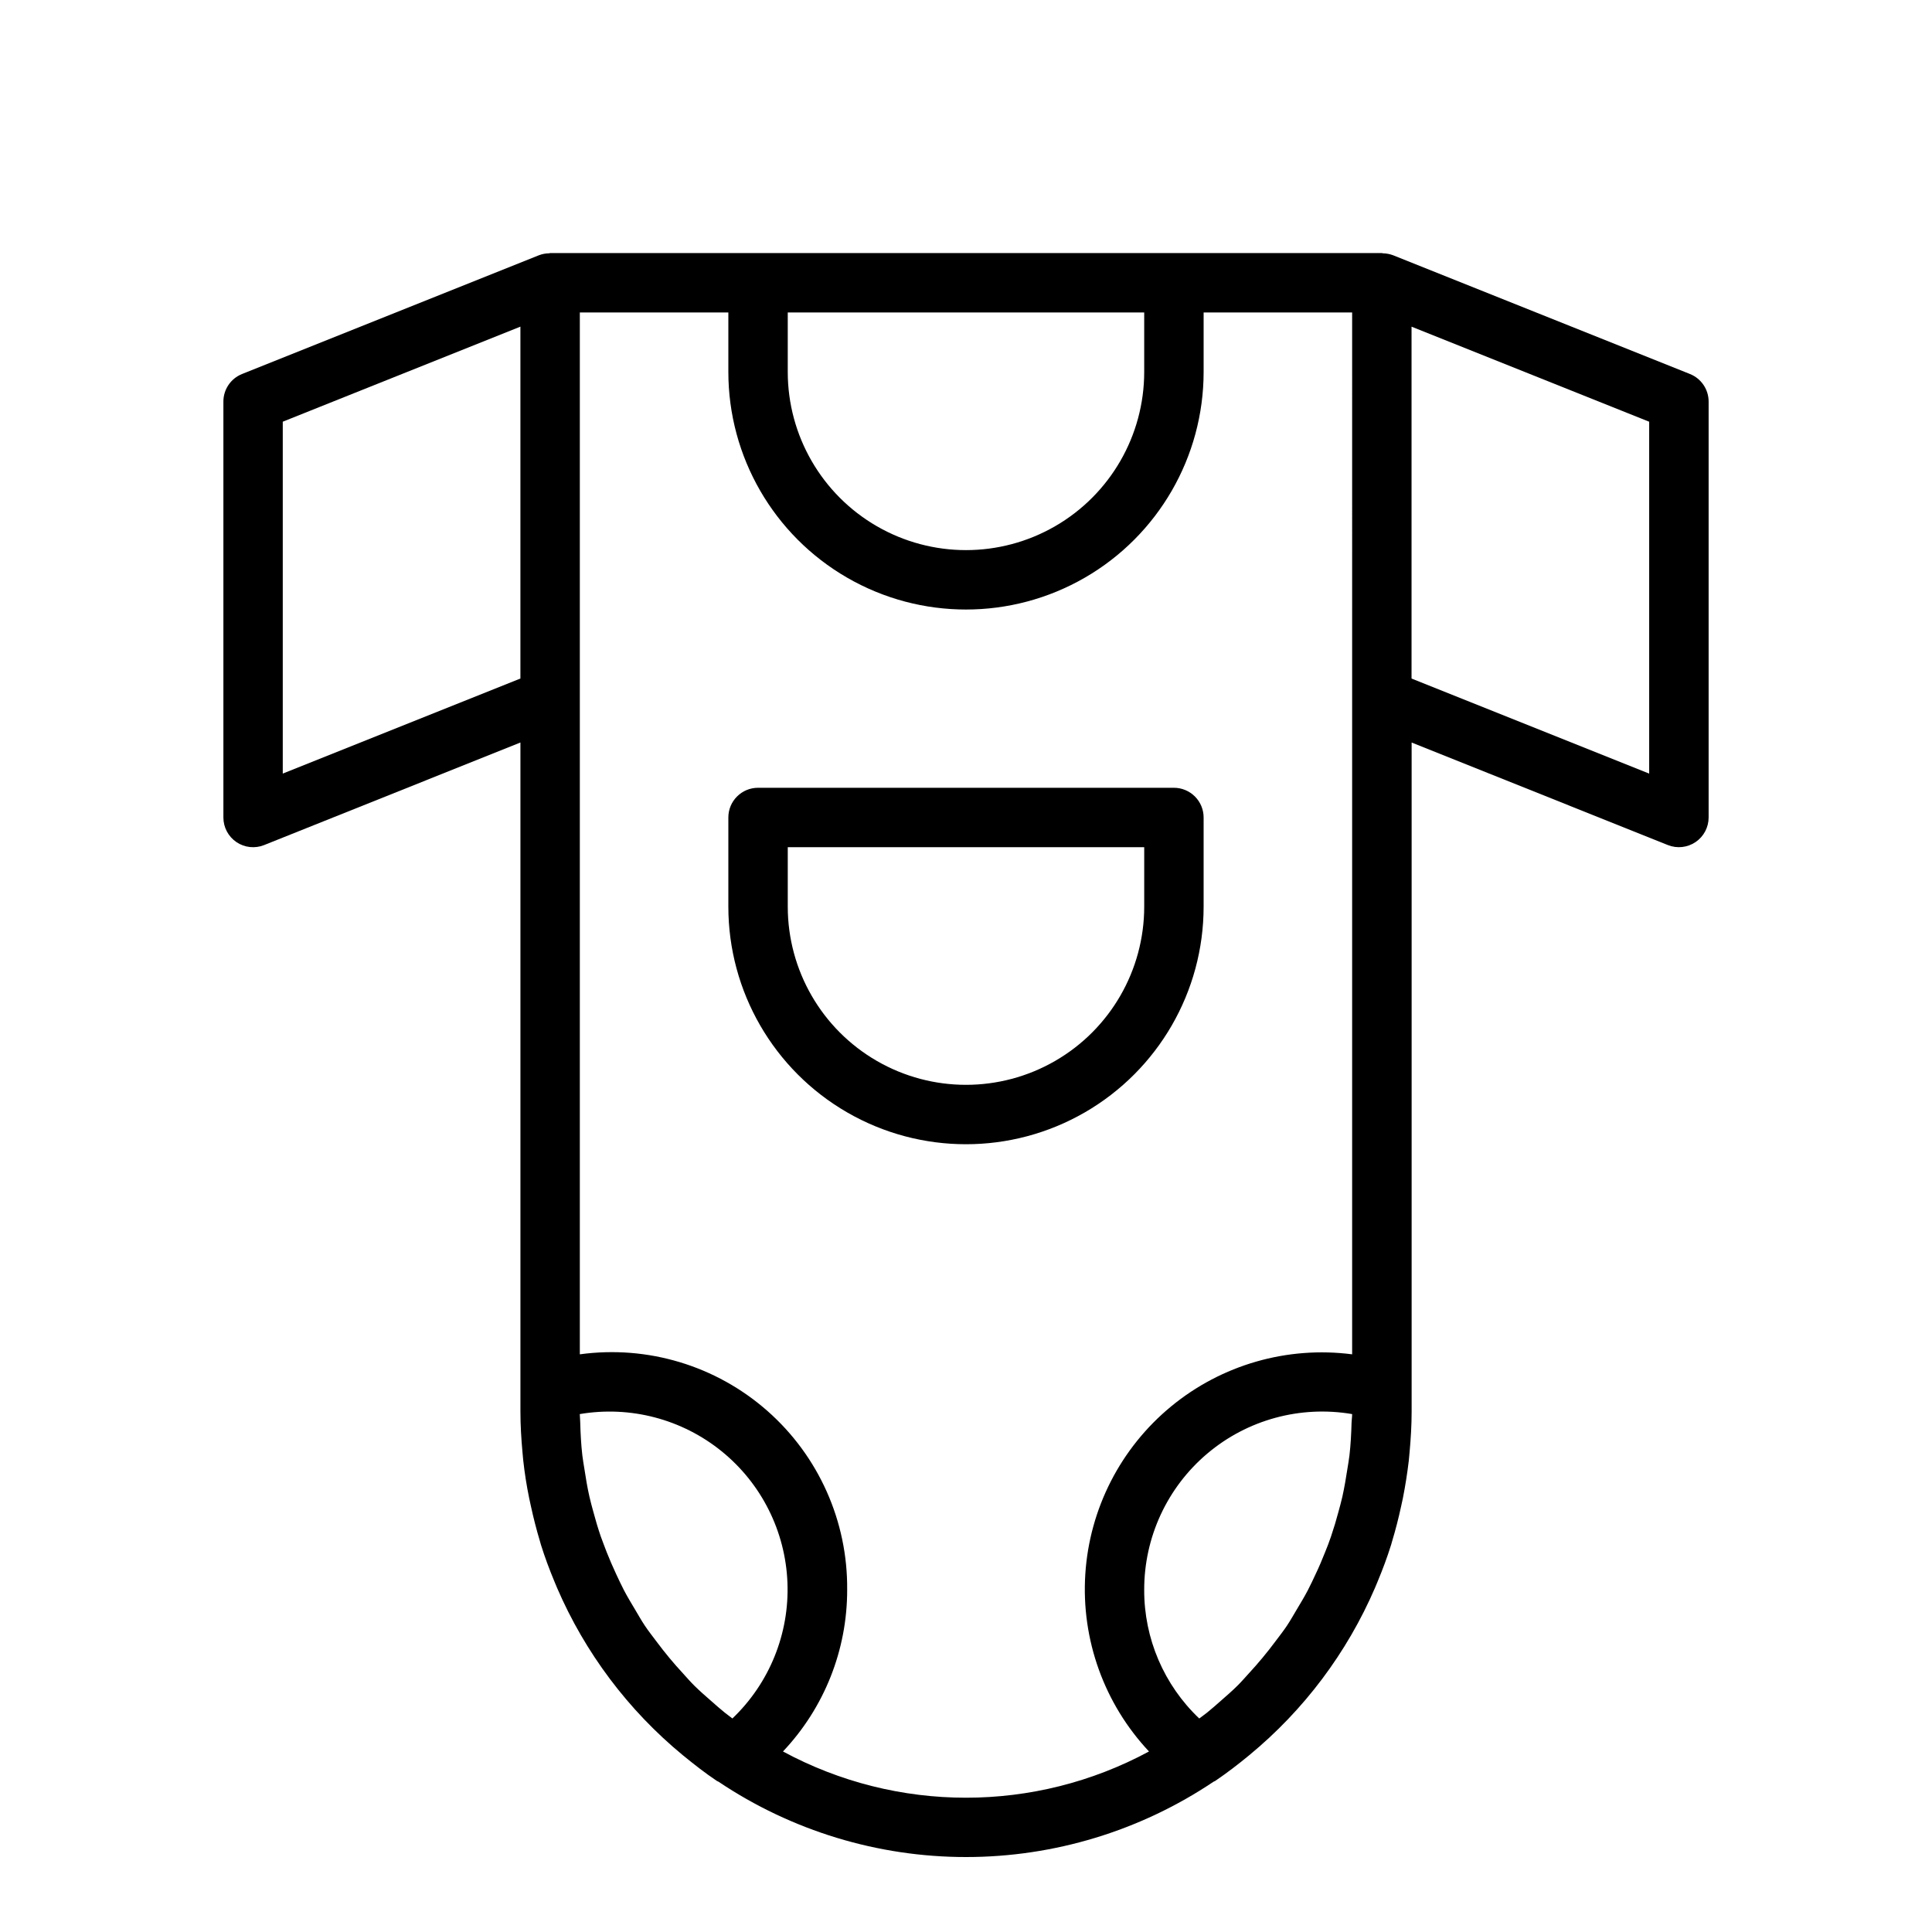
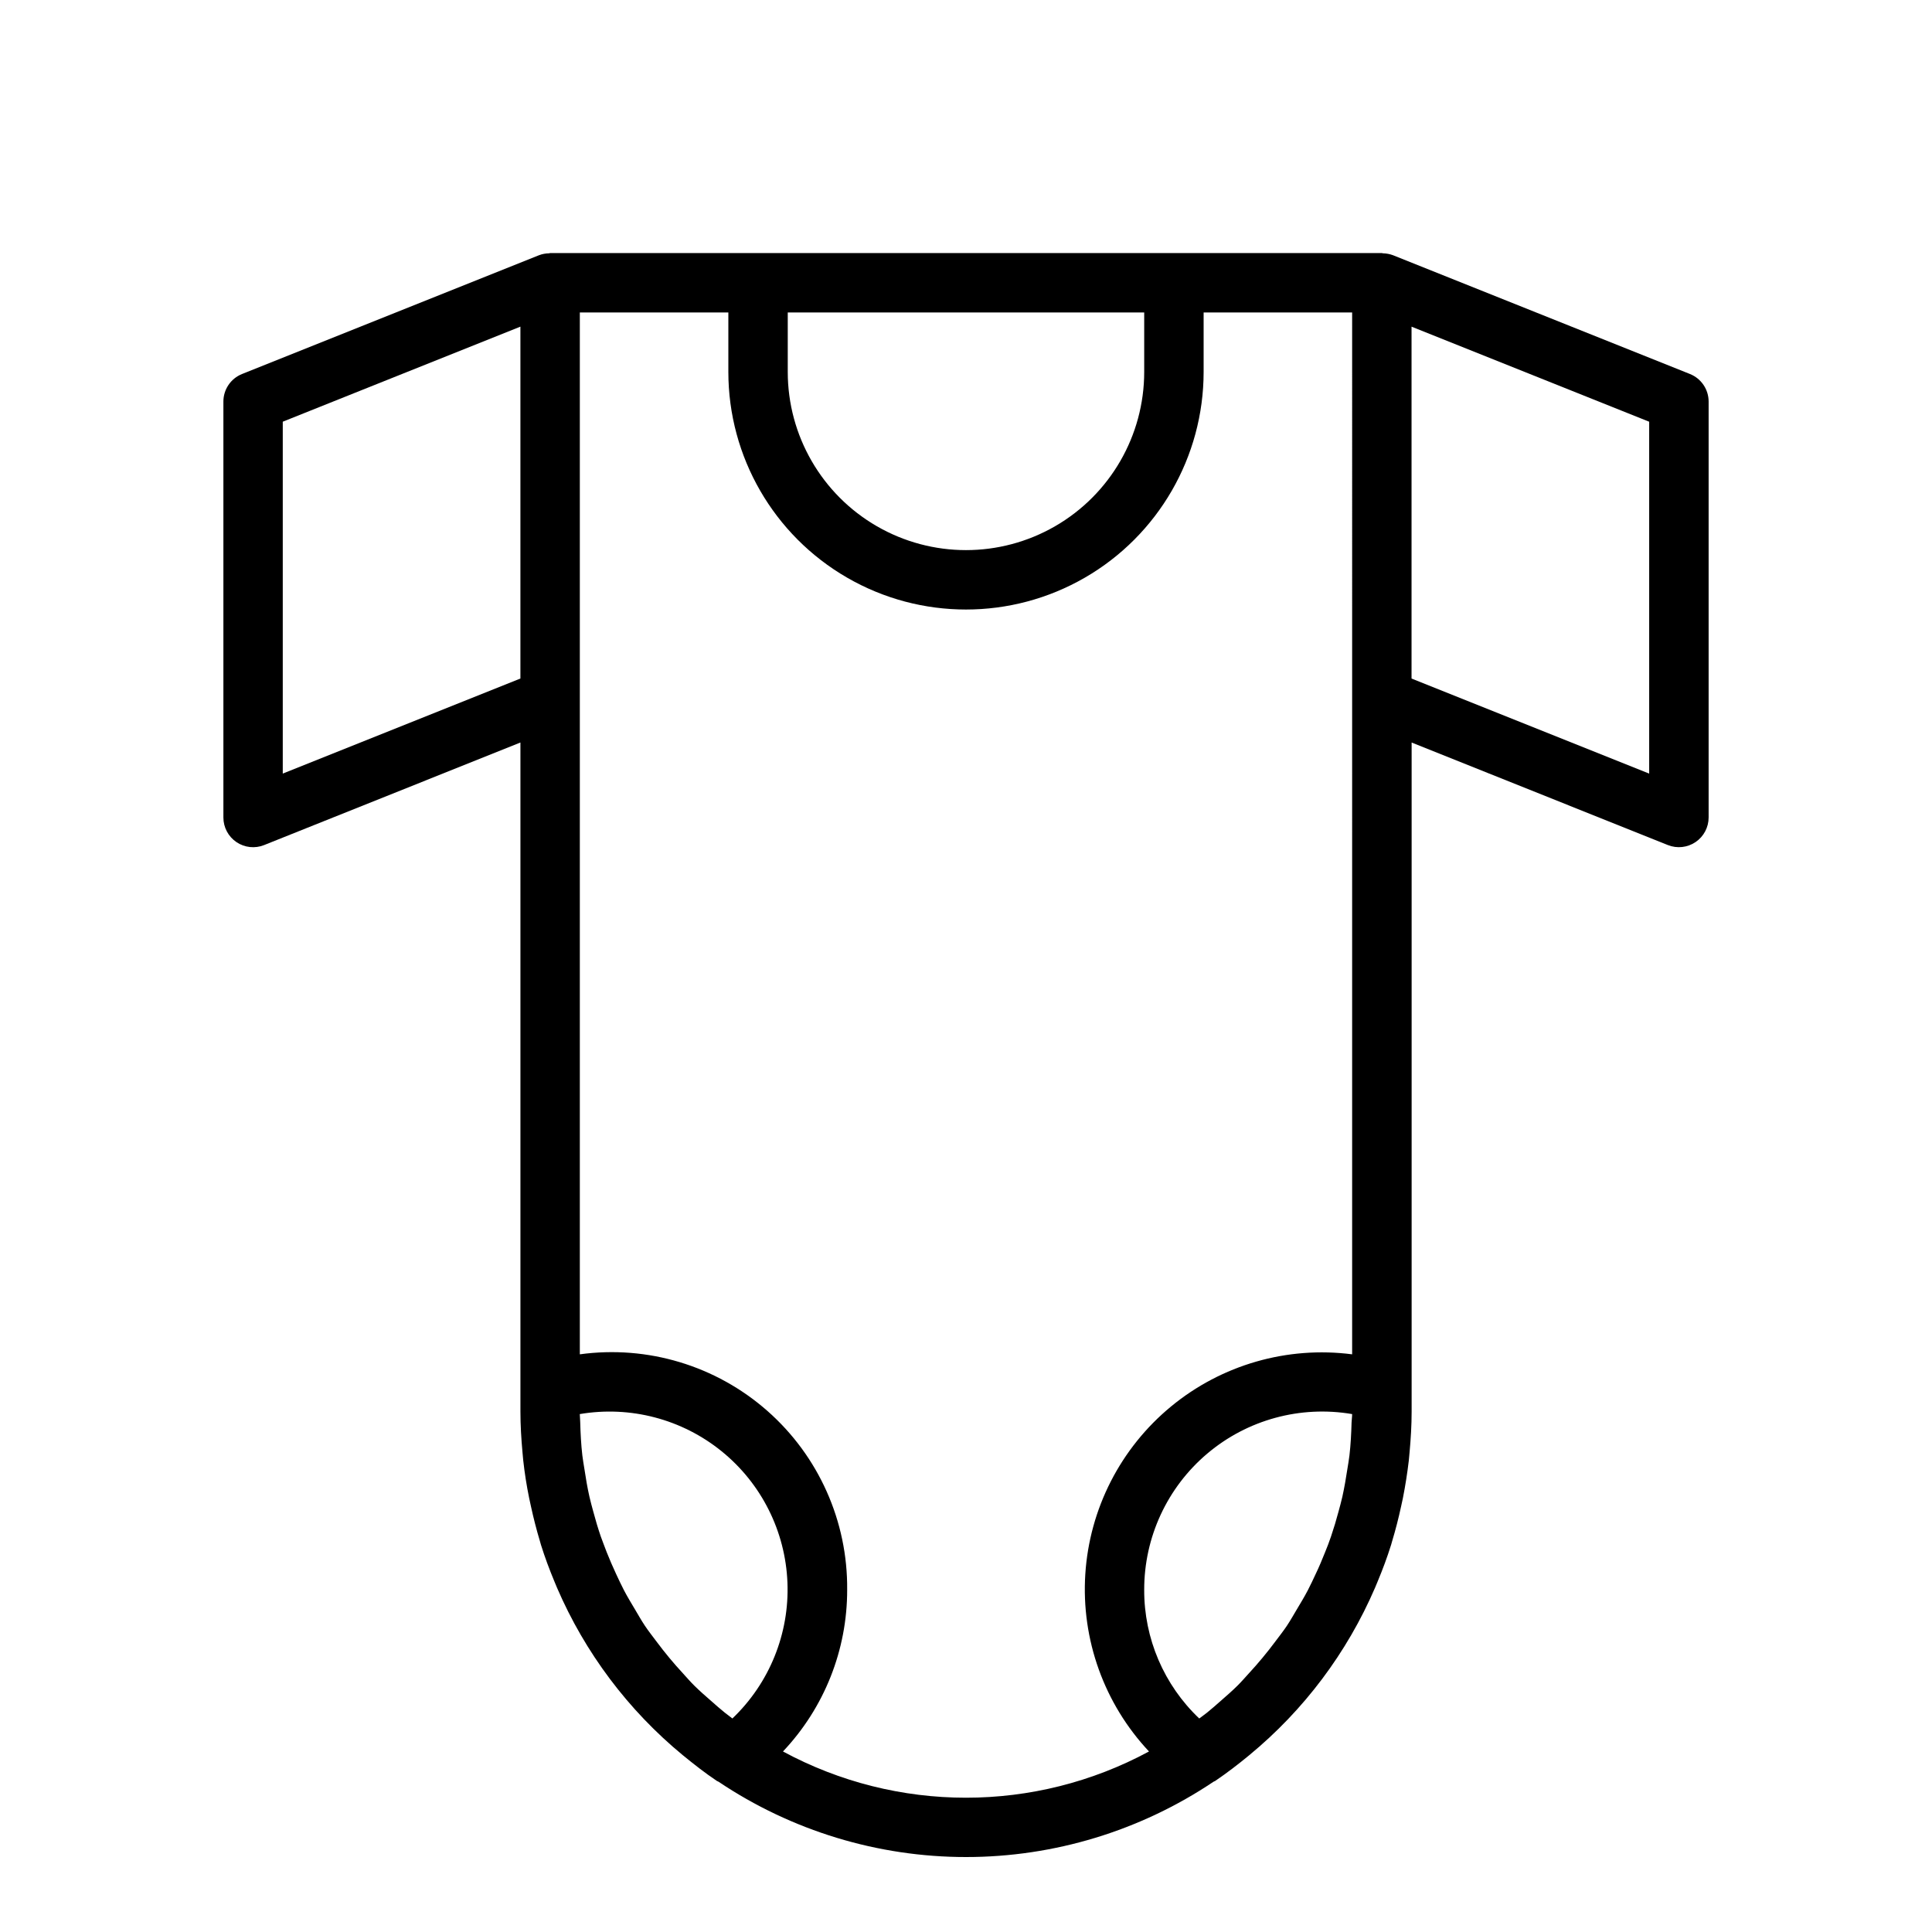
<svg xmlns="http://www.w3.org/2000/svg" fill="#000000" width="800px" height="800px" version="1.1" viewBox="144 144 512 512">
  <g>
    <path d="m214 367.95 67.918-27.176v177.3c0 3.613 0.219 7.195 0.543 10.762 0.07 0.73 0.125 1.473 0.203 2.203 0.371 3.371 0.898 6.703 1.574 10.004 0.141 0.715 0.309 1.426 0.465 2.141 0.676 3.094 1.457 6.164 2.363 9.18 0.102 0.348 0.18 0.691 0.293 1.031 1.031 3.297 2.242 6.535 3.566 9.715 0.219 0.551 0.449 1.102 0.684 1.645v0.004c7.426 17.234 18.859 32.453 33.344 44.387 2.898 2.363 5.887 4.723 9.035 6.824 0.125 0.086 0.285 0.117 0.418 0.195l0.004 0.004c19.398 13.016 42.234 19.965 65.598 19.965 23.359 0 46.195-6.949 65.598-19.965 0.133-0.078 0.293-0.109 0.418-0.195 3.148-2.133 6.141-4.441 9.035-6.824v-0.004c14.488-11.934 25.918-27.152 33.344-44.387 0.234-0.543 0.457-1.094 0.684-1.645 1.316-3.148 2.535-6.414 3.566-9.715 0.109-0.34 0.188-0.684 0.293-1.031 0.914-3.016 1.691-6.086 2.363-9.18 0.148-0.715 0.324-1.426 0.465-2.141 0.652-3.297 1.176-6.633 1.574-10.004 0.078-0.73 0.133-1.473 0.203-2.203 0.324-3.566 0.543-7.148 0.543-10.762v-177.3l67.918 27.176h0.004c2.422 0.965 5.168 0.664 7.328-0.801s3.457-3.902 3.457-6.516v-110.21c0-3.219-1.957-6.113-4.945-7.312l-78.719-31.488c-0.84-0.309-1.723-0.477-2.613-0.496-0.113 0-0.207-0.062-0.316-0.062h-220.42c-0.109 0-0.195 0.055-0.301 0.062h0.004c-0.898 0.012-1.789 0.18-2.629 0.496l-78.719 31.488h-0.004c-2.988 1.199-4.945 4.094-4.941 7.312v110.21c-0.004 2.617 1.293 5.059 3.457 6.527 2.164 1.465 4.914 1.762 7.344 0.789zm122.13 229.96c-1.266-1.016-2.473-2.086-3.676-3.148-1.504-1.324-3.023-2.629-4.441-4.039-1.047-1.031-1.992-2.141-2.984-3.219h0.004c-2.5-2.695-4.848-5.519-7.039-8.465-1.031-1.387-2.109-2.738-3.07-4.172-0.961-1.434-1.793-2.93-2.676-4.41-0.992-1.66-1.992-3.312-2.891-5.031-0.738-1.418-1.41-2.875-2.086-4.32-0.883-1.906-1.723-3.824-2.496-5.785-0.543-1.379-1.047-2.777-1.574-4.18-0.73-2.141-1.379-4.312-1.961-6.512-0.363-1.332-0.73-2.66-1.039-4.016-0.535-2.363-0.945-4.793-1.309-7.227-0.188-1.234-0.426-2.457-0.566-3.707-0.332-2.883-0.48-5.793-0.559-8.715 0-0.746-0.109-1.473-0.117-2.219h0.004c13.371-2.266 27.07 1.328 37.605 9.871 10.535 8.543 16.883 21.207 17.422 34.758 0.543 13.551-4.773 26.68-14.59 36.039-0.621-0.512-1.316-0.984-1.961-1.504zm166.05-76.941c-0.078 2.922-0.227 5.832-0.559 8.715-0.141 1.25-0.379 2.473-0.566 3.707-0.363 2.434-0.789 4.848-1.309 7.227-0.309 1.355-0.676 2.684-1.039 4.016-0.582 2.199-1.234 4.367-1.961 6.512-0.488 1.402-0.992 2.801-1.574 4.18-0.789 1.961-1.574 3.883-2.496 5.785-0.676 1.449-1.348 2.906-2.086 4.32-0.898 1.715-1.898 3.371-2.891 5.031-0.883 1.48-1.723 2.984-2.676 4.41-0.953 1.426-2.039 2.785-3.07 4.172l0.004-0.004c-2.191 2.945-4.543 5.769-7.035 8.465-0.992 1.078-1.938 2.188-2.984 3.219-1.418 1.41-2.938 2.715-4.441 4.039-1.211 1.062-2.41 2.133-3.676 3.148-0.652 0.52-1.34 0.992-2.008 1.504-9.355-8.871-14.633-21.211-14.586-34.102-0.023-13.914 6.094-27.125 16.719-36.102 10.625-8.98 24.676-12.809 38.387-10.465 0 0.75-0.129 1.473-0.152 2.223zm78.871-171.96-62.977-25.191v-93.25l62.977 25.191zm-78.719 153.9c-17.215-2.227-34.582 2.773-47.98 13.812-13.395 11.035-21.625 27.125-22.734 44.449-1.109 17.32 5 34.328 16.879 46.988-30.27 16.34-66.734 16.34-97 0 10.949-11.578 17.039-26.914 17.012-42.848 0.172-18.125-7.547-35.43-21.148-47.41-13.602-11.98-31.742-17.453-49.699-14.992v-276.1h39.359v15.746c0 22.5 12.004 43.289 31.488 54.539s43.488 11.25 62.977 0c19.484-11.25 31.488-32.039 31.488-54.539v-15.746h39.359zm-55.105-276.1v15.746c0 16.875-9.004 32.465-23.617 40.902s-32.617 8.438-47.23 0c-14.613-8.438-23.617-24.027-23.617-40.902v-15.746zm-228.29 28.945 62.977-25.191v93.254l-62.977 25.191z" />
-     <path d="m455.1 352.77h-110.21c-4.348 0-7.871 3.523-7.871 7.871v23.617c0 22.5 12.004 43.289 31.488 54.539s43.488 11.25 62.977 0c19.484-11.25 31.488-32.039 31.488-54.539v-23.617c0-2.086-0.832-4.09-2.309-5.566-1.477-1.473-3.477-2.305-5.566-2.305zm-7.871 31.488c0 16.875-9.004 32.469-23.617 40.906s-32.617 8.438-47.23 0c-14.613-8.438-23.617-24.031-23.617-40.906v-15.742h94.465z" />
  </g>
</svg>